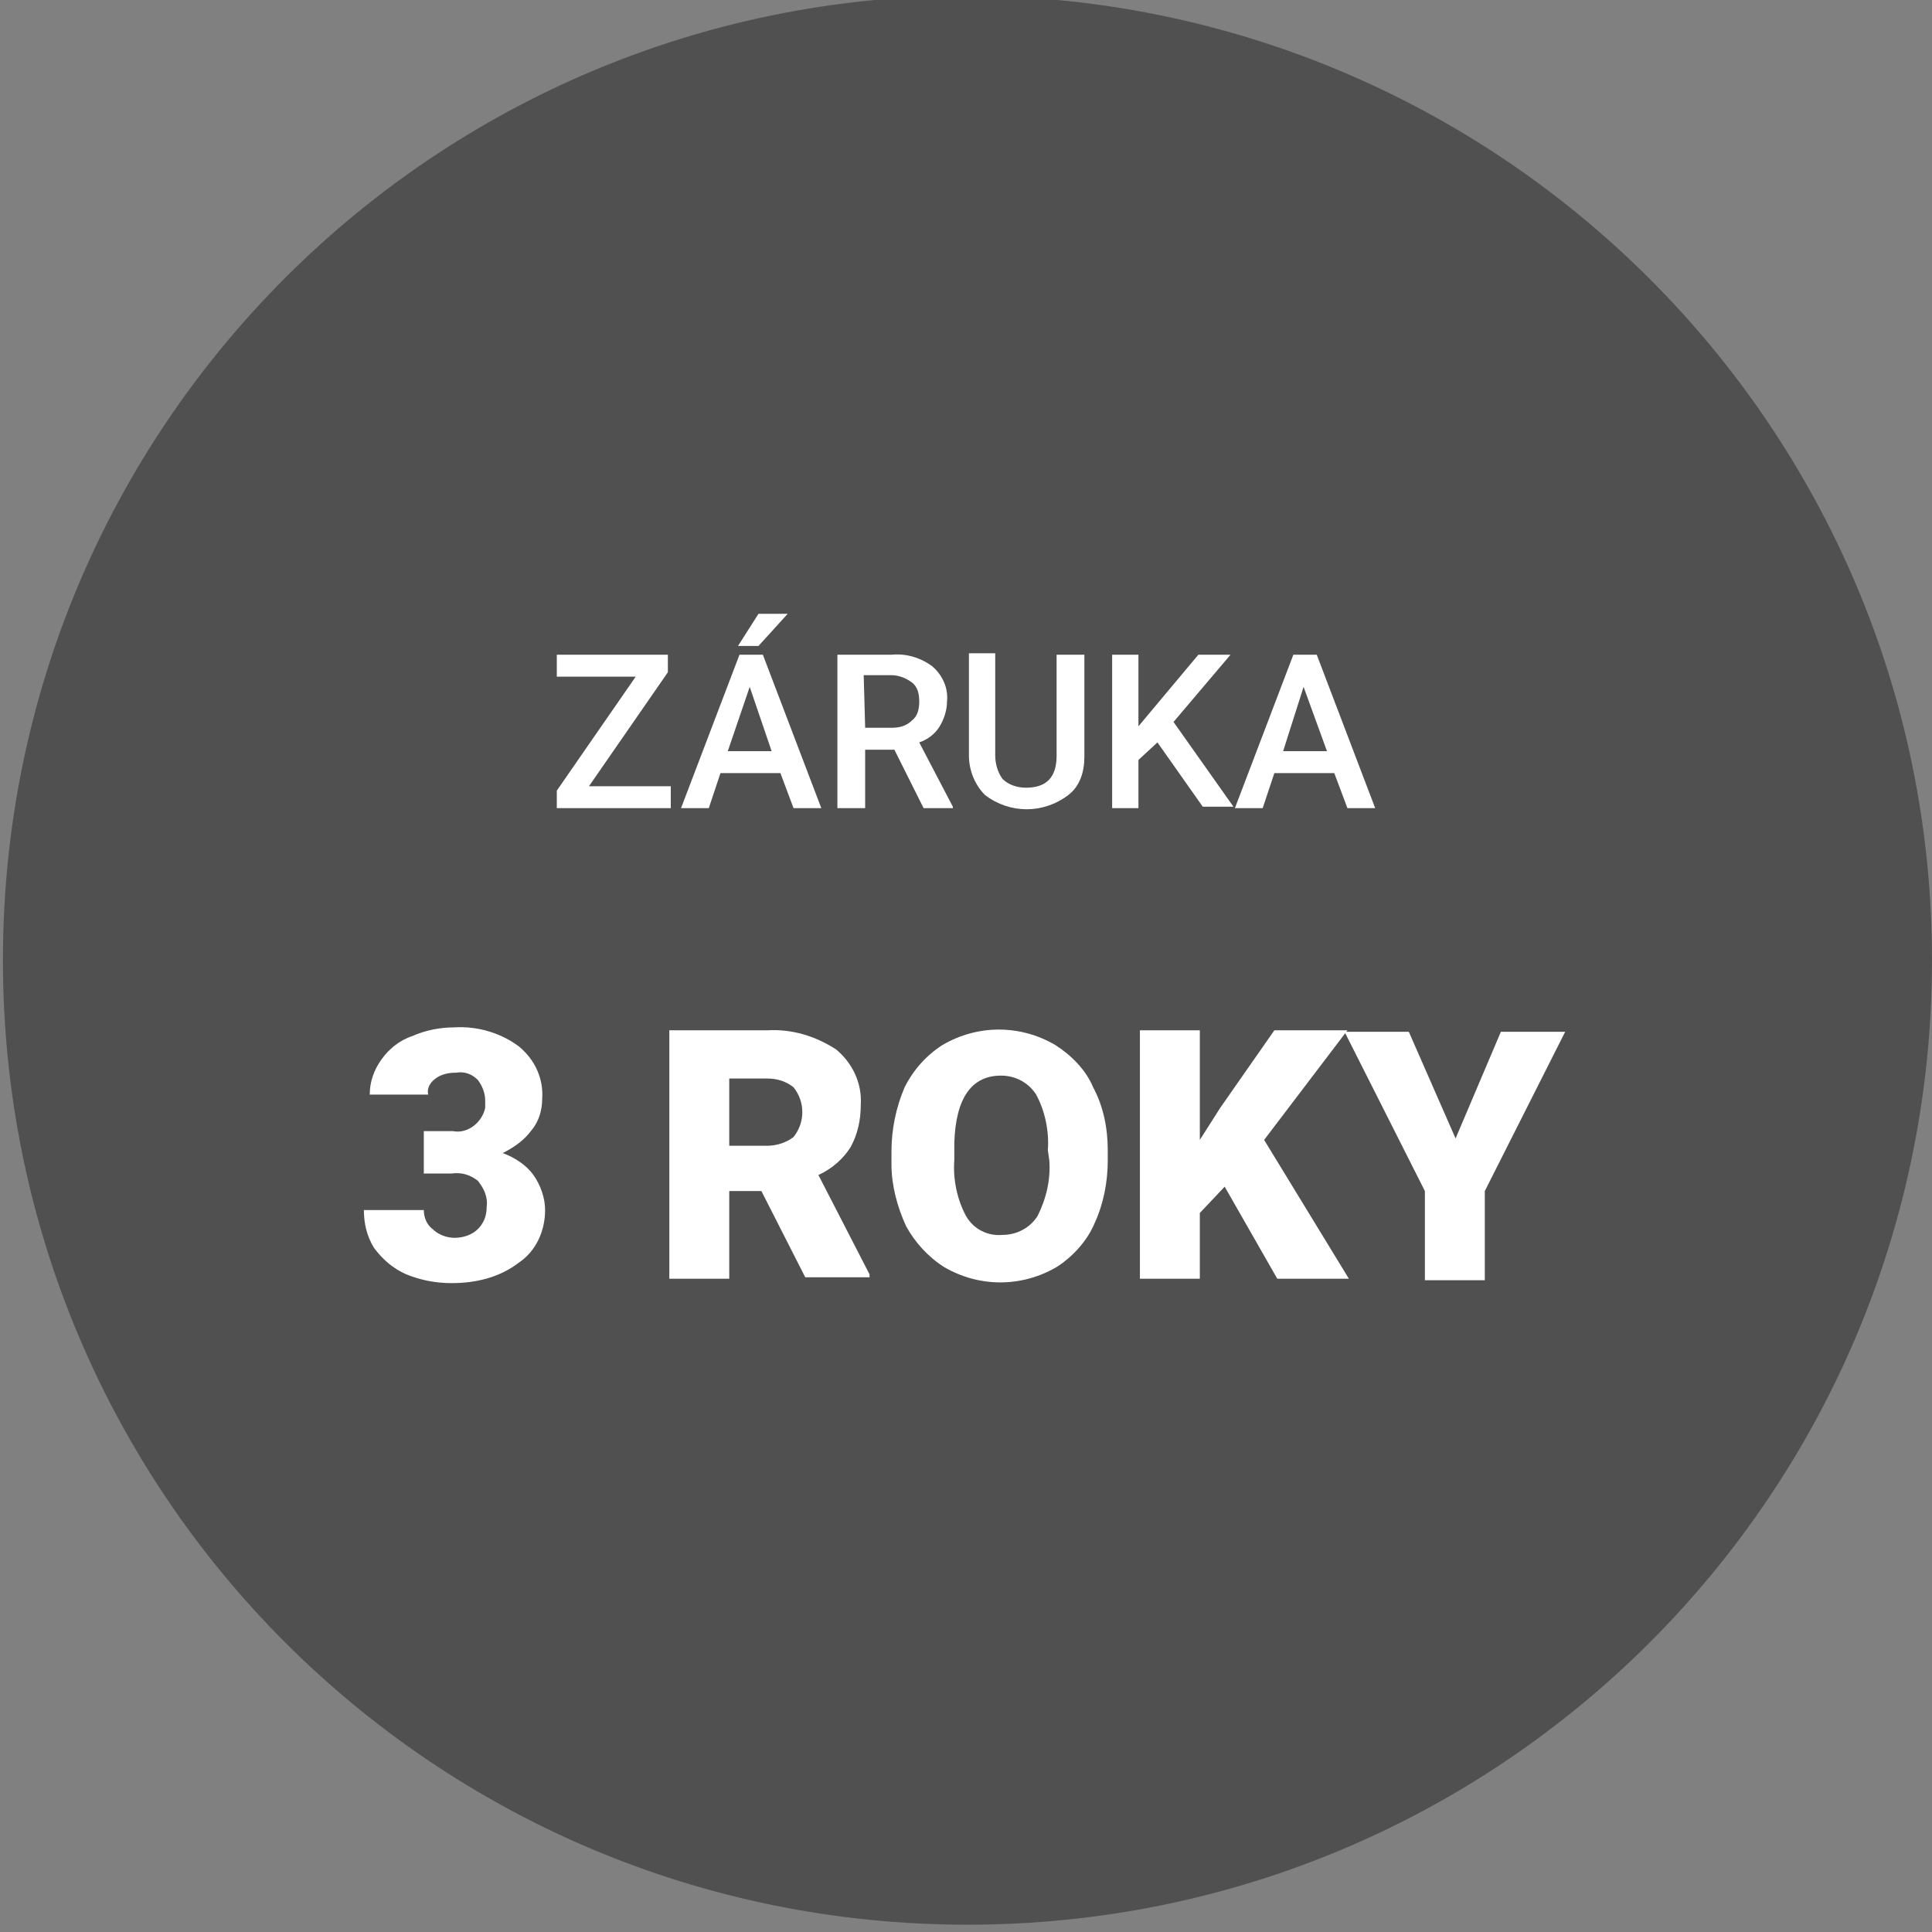
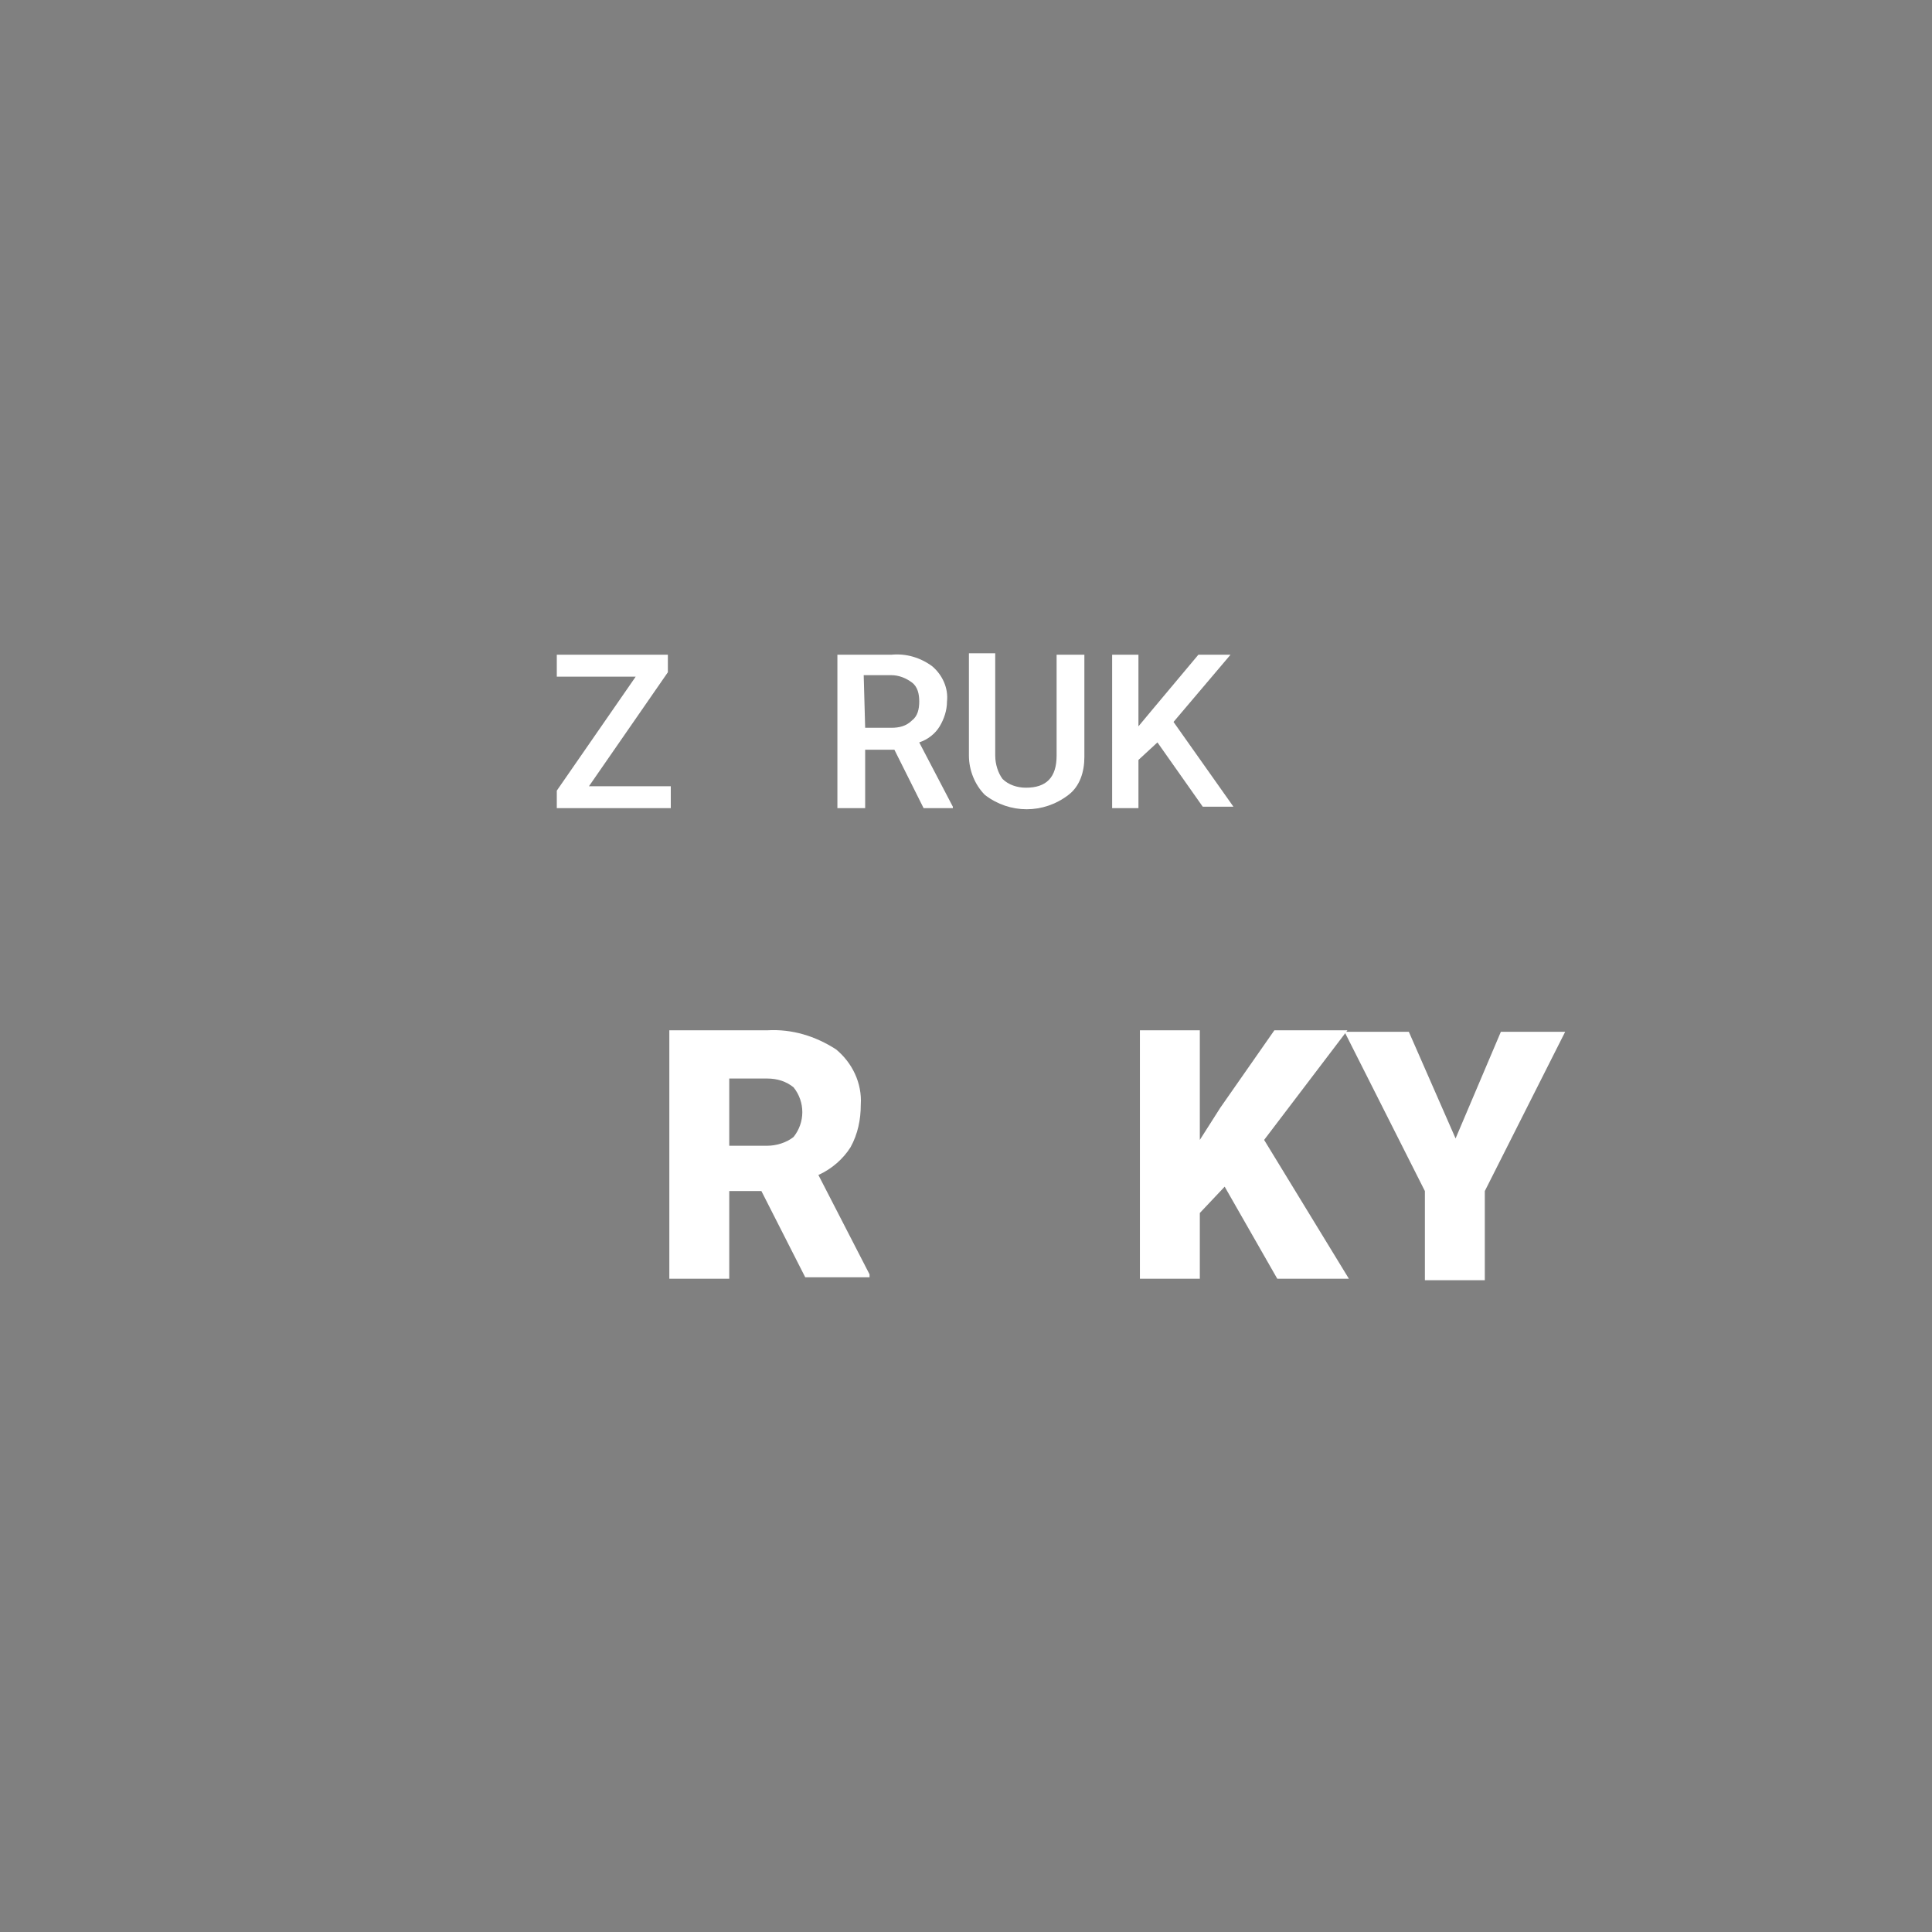
<svg xmlns="http://www.w3.org/2000/svg" version="1.1" id="Vrstva_1" x="0px" y="0px" viewBox="0 0 132.2 132.2" style="enable-background:new 0 0 132.2 132.2;" xml:space="preserve">
  <rect x="0" y="0" width="132.2" height="132.2" fill="#808080" stroke="none" />
  <style type="text/css">
	.st0{fill:#505050;}
	.st1{fill:#ffffff;}
</style>
-   <path class="st0" d="M66.2-0.3c-36.5,0-66,29.5-66,66s29.5,66,66,66s66-29.5,66-66l0,0C132.2,29.3,102.7-0.2,66.2-0.3z" />
  <g>
-     <path class="st1" d="M40.3,53.8h5.6v1.5h-7.8v-1.2l5.4-7.8h-5.4v-1.5h7.6V46L40.3,53.8z" />
-     <path class="st1" d="M53.4,52.9h-4.1l-0.8,2.4h-1.9l4-10.5h1.6l4,10.5h-1.9L53.4,52.9z M49.8,51.4h3L51.3,47L49.8,51.4z M51.9,42h2   l-2,2.2h-1.4L51.9,42z" />
+     <path class="st1" d="M40.3,53.8h5.6v1.5h-7.8v-1.2l5.4-7.8h-5.4v-1.5h7.6V46L40.3,53.8" />
    <path class="st1" d="M61.2,51.3h-2v4h-1.9V44.8H61c1-0.1,2,0.2,2.8,0.8c0.7,0.6,1.1,1.5,1,2.4c0,0.6-0.2,1.2-0.5,1.7   c-0.3,0.5-0.8,0.9-1.4,1.1l2.3,4.4v0.1h-2L61.2,51.3z M59.2,49.8H61c0.5,0,1-0.1,1.4-0.5c0.4-0.3,0.5-0.8,0.5-1.3   c0-0.5-0.1-1-0.5-1.3c-0.4-0.3-0.9-0.5-1.4-0.5h-1.9L59.2,49.8z" />
    <path class="st1" d="M74.2,44.8v7c0,1-0.3,2-1.1,2.6c-1.7,1.3-4,1.3-5.7,0c-0.7-0.7-1.1-1.7-1.1-2.7v-7h1.8v7   c0,0.6,0.2,1.2,0.5,1.6c0.4,0.4,1,0.6,1.6,0.6c1.4,0,2.1-0.7,2.1-2.2v-6.9H74.2z" />
    <path class="st1" d="M79.2,50.8L77.9,52v3.3h-1.8V44.8h1.8v4.9l1-1.2l3.1-3.7h2.2l-3.9,4.6l4.1,5.8h-2.1L79.2,50.8z" />
-     <path class="st1" d="M91.3,52.9h-4.1l-0.8,2.4h-1.9l4-10.5h1.6l4,10.5h-1.9L91.3,52.9z M87.8,51.4h3L89.2,47L87.8,51.4z" />
  </g>
  <g>
-     <path class="st1" d="M29.1,77.4H31c1,0.2,2-0.6,2.2-1.6c0-0.2,0-0.4,0-0.5c0-0.5-0.2-1-0.5-1.4c-0.4-0.4-0.9-0.6-1.5-0.5   c-0.5,0-1,0.1-1.4,0.4c-0.4,0.3-0.6,0.7-0.5,1.1h-4c0-0.9,0.3-1.7,0.8-2.4c0.5-0.7,1.2-1.3,2.1-1.6c0.9-0.4,1.9-0.6,2.9-0.6   c1.6-0.1,3.2,0.4,4.4,1.3c1.1,0.9,1.7,2.2,1.6,3.6c0,0.7-0.2,1.5-0.7,2.1c-0.5,0.7-1.2,1.2-2,1.6c0.8,0.3,1.6,0.8,2.1,1.5   c0.5,0.7,0.8,1.6,0.8,2.4c0,1.4-0.6,2.8-1.8,3.6c-1.3,1-2.9,1.4-4.6,1.4c-1.1,0-2.1-0.2-3.1-0.6c-0.9-0.4-1.6-1-2.2-1.8   c-0.5-0.8-0.7-1.7-0.7-2.6H29c0,0.5,0.2,1,0.6,1.3c0.4,0.4,1,0.6,1.5,0.6c0.6,0,1.2-0.2,1.6-0.6c0.4-0.4,0.6-0.9,0.6-1.5   c0.1-0.7-0.2-1.3-0.6-1.8c-0.5-0.4-1.1-0.6-1.8-0.5h-1.9V77.4z" />
    <path class="st1" d="M52.1,81.5h-2.2v6h-4.1v-17h6.7c1.7-0.1,3.3,0.4,4.7,1.3c1.1,0.9,1.8,2.3,1.7,3.8c0,1-0.2,2-0.7,2.9   c-0.5,0.8-1.3,1.5-2.2,1.9l3.5,6.8v0.2h-4.4L52.1,81.5z M49.9,78.4h2.6c0.6,0,1.3-0.2,1.8-0.6c0.8-1,0.8-2.4,0-3.4   c-0.5-0.4-1.1-0.6-1.8-0.6h-2.6L49.9,78.4z" />
-     <path class="st1" d="M75.8,79.4c0,1.5-0.3,3-0.9,4.3c-0.5,1.2-1.5,2.3-2.6,3c-2.4,1.4-5.3,1.4-7.7,0c-1.1-0.7-2-1.7-2.6-2.8   c-0.6-1.3-1-2.8-1-4.2v-0.9c0-1.5,0.3-3,0.9-4.4c0.6-1.2,1.5-2.2,2.6-2.9c2.4-1.4,5.3-1.4,7.7,0c1.1,0.7,2.1,1.7,2.6,2.9   c0.7,1.3,1,2.8,1,4.3L75.8,79.4z M71.7,78.7c0.1-1.3-0.2-2.7-0.8-3.8c-0.5-0.8-1.4-1.3-2.4-1.3c-2,0-3.1,1.5-3.2,4.6v1.2   c-0.1,1.3,0.2,2.7,0.8,3.8c0.5,0.9,1.5,1.4,2.5,1.3c1,0,1.9-0.5,2.4-1.3c0.6-1.2,0.9-2.5,0.8-3.8L71.7,78.7z" />
    <path class="st1" d="M83.8,81.2L82.1,83v4.5H78v-17h4.1V78l1.4-2.2l3.7-5.3h5L86.5,78l5.8,9.5h-4.9L83.8,81.2z" />
    <path class="st1" d="M99.6,77.9l3.1-7.3h4.4l-5.5,10.9v6.1h-4.1v-6.1l-5.5-10.9h4.4L99.6,77.9z" />
  </g>
</svg>